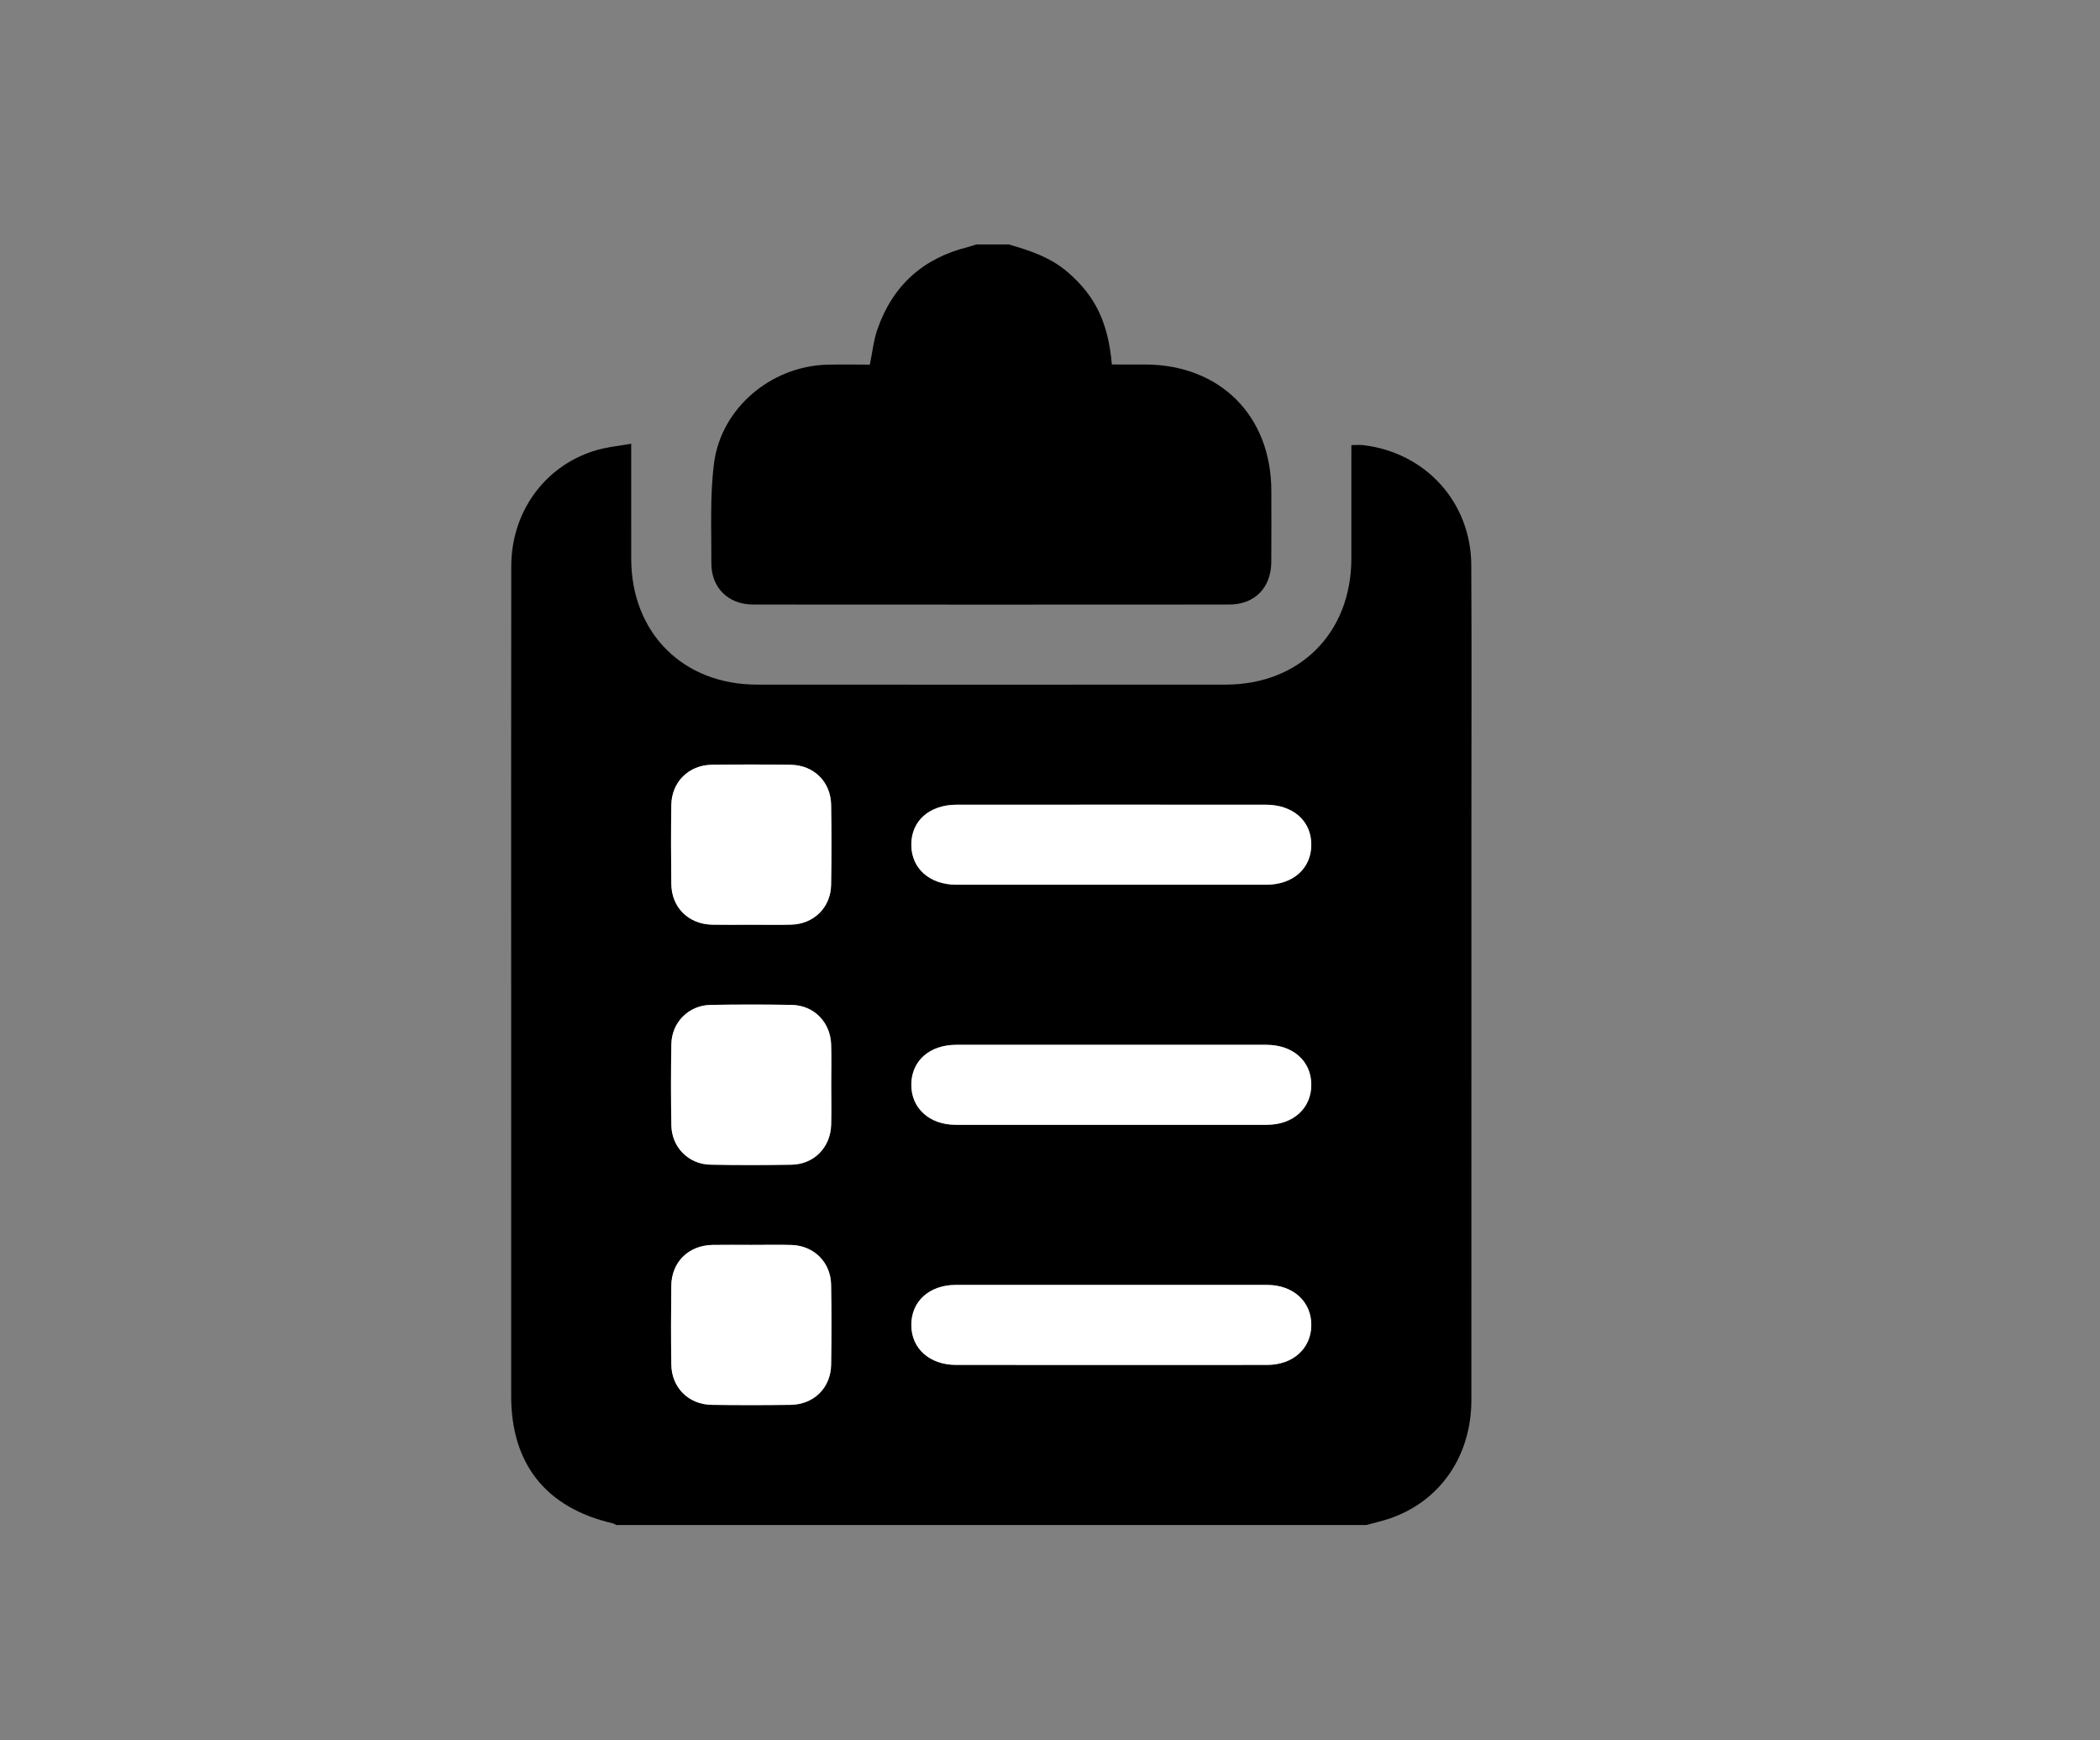
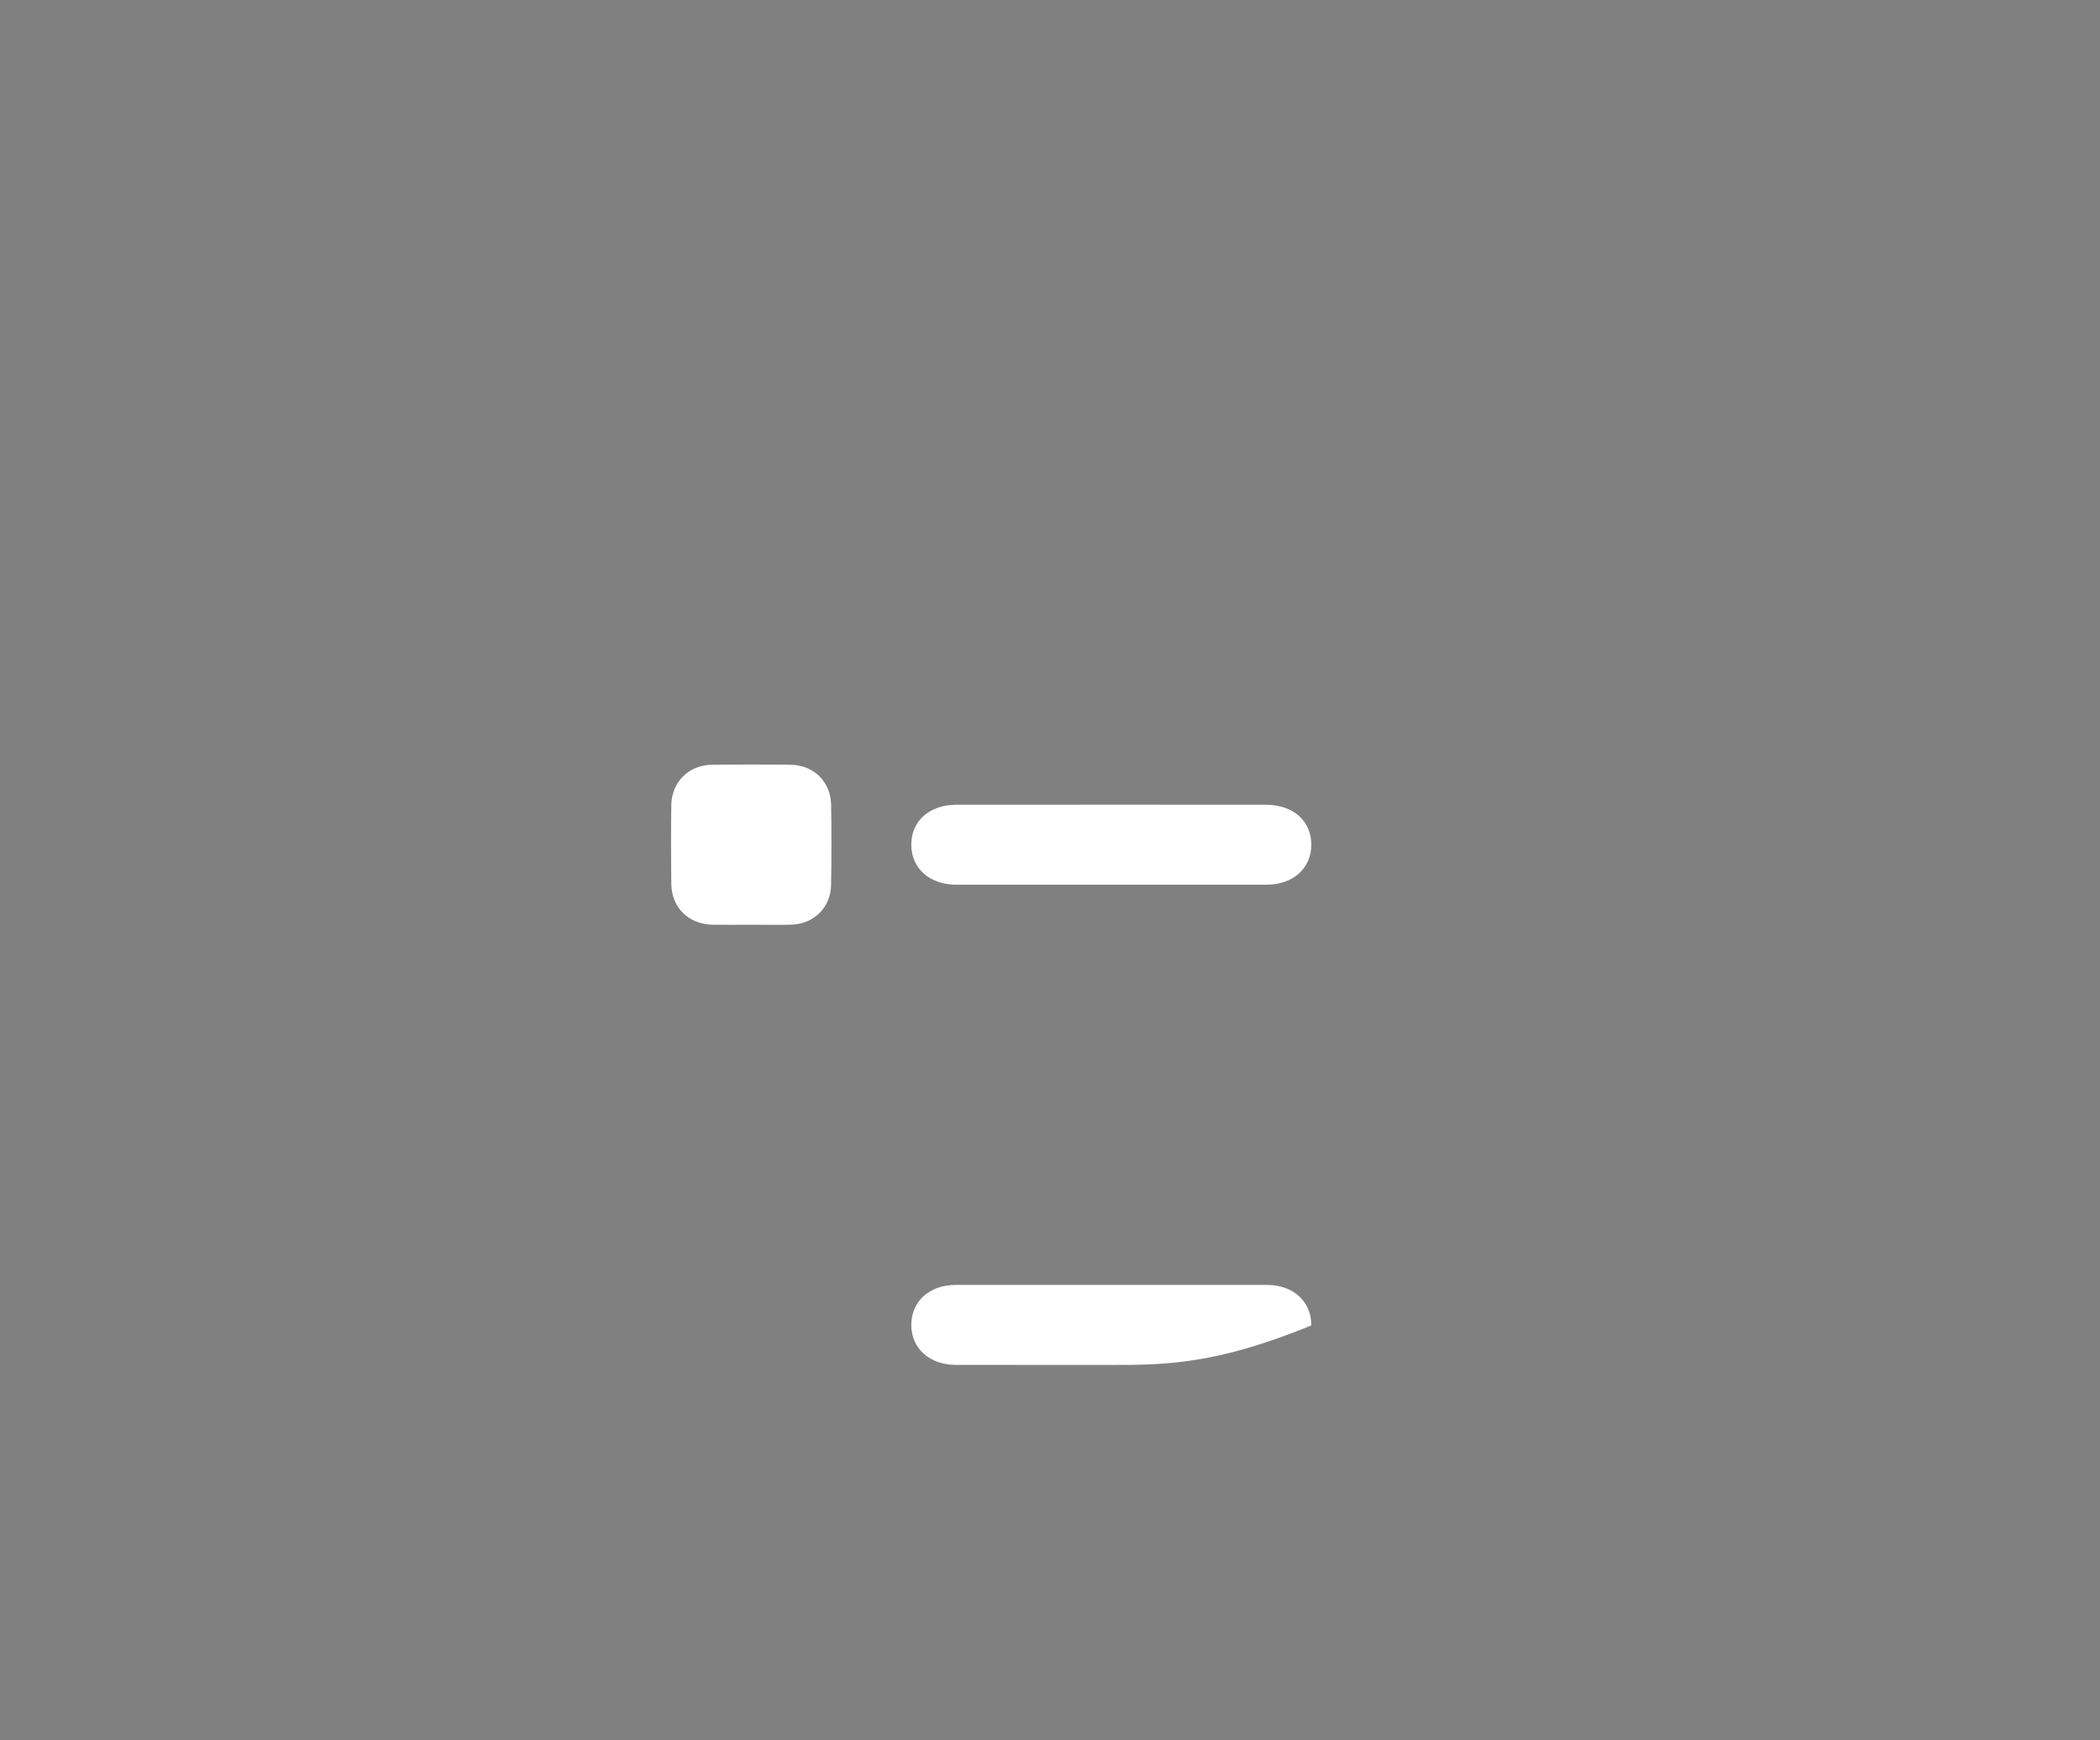
<svg xmlns="http://www.w3.org/2000/svg" version="1.1" id="Camada_1" x="0px" y="0px" width="315px" height="261px" viewBox="0 0 315 261" enable-background="new 0 0 315 261" xml:space="preserve">
  <rect x="0" y="0" width="315" height="261" fill="#808080" stroke="none" />
  <g>
-     <path fill-rule="evenodd" clip-rule="evenodd" fill="black" d="M204.956,228.703c-37.51,0-75.019,0-112.526,0   c-0.167-0.084-0.324-0.205-0.5-0.246c-9.996-2.311-15.252-8.873-15.253-19.067c-0.002-19.747-0.001-39.496-0.001-59.243   c0.001-21.748-0.021-43.495,0.013-65.243c0.012-8.013,4.867-14.839,12.295-17.245c1.942-0.63,4.034-0.8,5.696-1.112   c0,6.024-0.008,11.639,0.002,17.253c0.02,11.108,7.756,18.865,18.861,18.871c23.435,0.013,46.869,0.013,70.305,0   c11.111-0.006,18.833-7.751,18.855-18.874c0.012-5.66,0.002-11.32,0.002-17.042c0.408,0,1.155-0.078,1.881,0.013   c9.314,1.159,16.049,8.591,16.103,17.951c0.072,12.562,0.021,25.122,0.021,37.684c0,29.185,0.007,58.368-0.005,87.553   c-0.003,8.45-4.731,15.249-12.344,17.802C207.245,228.13,206.092,228.391,204.956,228.703z M166.782,120.678   c-7.749,0-15.499-0.004-23.25,0.003c-4.133,0.004-6.863,2.427-6.835,6.045c0.024,3.528,2.756,5.951,6.752,5.953   c15.5,0.006,31.001,0.006,46.501,0c3.996-0.002,6.722-2.426,6.746-5.958c0.024-3.604-2.728-6.037-6.851-6.041   C182.157,120.674,174.47,120.678,166.782,120.678z M166.696,156.688c-7.749,0-15.5-0.007-23.251,0.001   c-4.012,0.004-6.719,2.4-6.748,5.945c-0.03,3.541,2.702,6.05,6.651,6.051c15.563,0.01,31.125,0.01,46.687,0   c3.956-0.001,6.686-2.498,6.661-6.042c-0.024-3.53-2.754-5.95-6.75-5.954C182.196,156.681,174.446,156.688,166.696,156.688z    M166.667,204.698c7.813,0,15.626,0.01,23.438-0.005c3.847-0.007,6.55-2.458,6.592-5.924c0.042-3.543-2.693-6.069-6.631-6.071   c-15.563-0.009-31.126-0.008-46.688-0.001c-3.979,0.003-6.688,2.459-6.68,6.014c0.008,3.533,2.739,5.979,6.72,5.983   C151.168,204.704,158.918,204.698,166.667,204.698z M112.696,138.679c1.999,0,3.999,0.045,5.996-0.01   c3.386-0.094,5.915-2.579,5.974-5.958c0.069-3.996,0.063-7.994,0.004-11.992c-0.053-3.478-2.598-5.983-6.093-6.027   c-3.936-0.051-7.871-0.052-11.806,0c-3.476,0.046-6.027,2.583-6.075,6.05c-0.055,3.934-0.05,7.87-0.002,11.805   c0.043,3.574,2.587,6.064,6.192,6.129C108.822,138.709,110.76,138.682,112.696,138.679z M124.684,162.694   c0-1.999,0.043-3.999-0.01-5.996c-0.09-3.389-2.575-5.938-5.939-5.993c-4.059-0.068-8.12-0.073-12.179,0.004   c-3.259,0.063-5.794,2.616-5.853,5.882c-0.071,4.059-0.07,8.121,0,12.18c0.057,3.274,2.572,5.826,5.838,5.893   c4.059,0.084,8.12,0.075,12.179,0.007c3.377-0.057,5.86-2.594,5.953-5.979C124.728,166.693,124.683,164.693,124.684,162.694z    M112.706,186.695c-1.938,0-3.873-0.026-5.809,0.005c-3.602,0.059-6.159,2.551-6.203,6.119c-0.048,3.935-0.053,7.871,0.002,11.805   c0.047,3.473,2.584,6.01,6.065,6.06c3.934,0.055,7.87,0.053,11.805,0.001c3.505-0.045,6.049-2.544,6.104-6.019   c0.062-3.997,0.064-7.996-0.003-11.992c-0.058-3.384-2.586-5.877-5.966-5.968C116.705,186.652,114.705,186.696,112.706,186.695z" />
-     <path fill-rule="evenodd" clip-rule="evenodd" fill="black" d="M151.317,36.659c3.178,0.911,6.286,1.944,8.858,4.171   c4.108,3.558,6.038,7.478,6.606,13.833c1.634,0,3.296-0.002,4.959,0.001c11.27,0.018,18.938,7.674,18.96,18.934   c0.006,3.562,0.022,7.123-0.006,10.684c-0.03,3.865-2.482,6.378-6.313,6.381c-23.804,0.018-47.606,0.018-71.409,0   c-3.729-0.004-6.292-2.522-6.269-6.224c0.03-4.99-0.234-10.035,0.4-14.957c1.064-8.269,8.526-14.526,16.886-14.788   c2.173-0.068,4.352-0.01,6.486-0.01c0.388-1.868,0.563-3.623,1.121-5.246c2.267-6.588,6.844-10.716,13.617-12.396   c0.415-0.103,0.818-0.255,1.228-0.383C148.068,36.659,149.693,36.659,151.317,36.659z" />
    <path fill-rule="evenodd" clip-rule="evenodd" fill="#FFFFFF" d="M166.782,120.678c7.688,0,15.375-0.004,23.063,0.002   c4.123,0.004,6.875,2.438,6.851,6.041c-0.024,3.532-2.75,5.956-6.746,5.958c-15.5,0.006-31.001,0.006-46.501,0   c-3.996-0.002-6.728-2.425-6.752-5.953c-0.028-3.618,2.702-6.041,6.835-6.045C151.283,120.674,159.033,120.678,166.782,120.678z" />
-     <path fill-rule="evenodd" clip-rule="evenodd" fill="#FFFFFF" d="M166.696,156.688c7.75,0,15.5-0.007,23.25,0.001   c3.996,0.004,6.726,2.424,6.75,5.954c0.024,3.544-2.705,6.041-6.661,6.042c-15.562,0.01-31.124,0.01-46.687,0   c-3.949-0.001-6.682-2.51-6.651-6.051c0.029-3.545,2.736-5.941,6.748-5.945C151.196,156.681,158.947,156.688,166.696,156.688z" />
-     <path fill-rule="evenodd" clip-rule="evenodd" fill="#FFFFFF" d="M166.667,204.698c-7.749,0-15.499,0.006-23.25-0.004   c-3.98-0.005-6.712-2.45-6.72-5.983c-0.009-3.555,2.7-6.011,6.68-6.014c15.563-0.007,31.125-0.008,46.688,0.001   c3.938,0.002,6.673,2.528,6.631,6.071c-0.042,3.466-2.745,5.917-6.592,5.924C182.293,204.708,174.48,204.698,166.667,204.698z" />
+     <path fill-rule="evenodd" clip-rule="evenodd" fill="#FFFFFF" d="M166.667,204.698c-7.749,0-15.499,0.006-23.25-0.004   c-3.98-0.005-6.712-2.45-6.72-5.983c-0.009-3.555,2.7-6.011,6.68-6.014c15.563-0.007,31.125-0.008,46.688,0.001   c3.938,0.002,6.673,2.528,6.631,6.071C182.293,204.708,174.48,204.698,166.667,204.698z" />
    <path fill-rule="evenodd" clip-rule="evenodd" fill="#FFFFFF" d="M112.696,138.68c-1.937,0.002-3.874,0.029-5.81-0.005   c-3.605-0.064-6.149-2.555-6.192-6.129c-0.048-3.935-0.053-7.871,0.002-11.805c0.048-3.467,2.6-6.004,6.075-6.05   c3.935-0.052,7.87-0.051,11.806,0c3.495,0.044,6.04,2.55,6.093,6.027c0.06,3.998,0.065,7.996-0.004,11.992   c-0.059,3.379-2.588,5.864-5.974,5.958C116.695,138.724,114.695,138.679,112.696,138.68z" />
-     <path fill-rule="evenodd" clip-rule="evenodd" fill="#FFFFFF" d="M124.684,162.694c-0.001,1.999,0.044,3.999-0.011,5.996   c-0.093,3.386-2.576,5.923-5.953,5.979c-4.059,0.068-8.12,0.077-12.179-0.007c-3.266-0.066-5.781-2.618-5.838-5.893   c-0.07-4.059-0.071-8.121,0-12.18c0.059-3.266,2.594-5.819,5.853-5.882c4.059-0.077,8.12-0.072,12.179-0.004   c3.364,0.056,5.85,2.604,5.939,5.993C124.727,158.695,124.684,160.695,124.684,162.694z" />
-     <path fill-rule="evenodd" clip-rule="evenodd" fill="#FFFFFF" d="M112.706,186.695c1.999,0.001,3.999-0.043,5.995,0.011   c3.38,0.091,5.908,2.584,5.966,5.968c0.067,3.996,0.064,7.995,0.003,11.992c-0.055,3.475-2.599,5.974-6.104,6.019   c-3.935,0.052-7.871,0.054-11.805-0.001c-3.481-0.05-6.019-2.587-6.065-6.06c-0.055-3.934-0.05-7.87-0.002-11.805   c0.044-3.568,2.602-6.061,6.203-6.119C108.833,186.669,110.769,186.695,112.706,186.695z" />
  </g>
</svg>